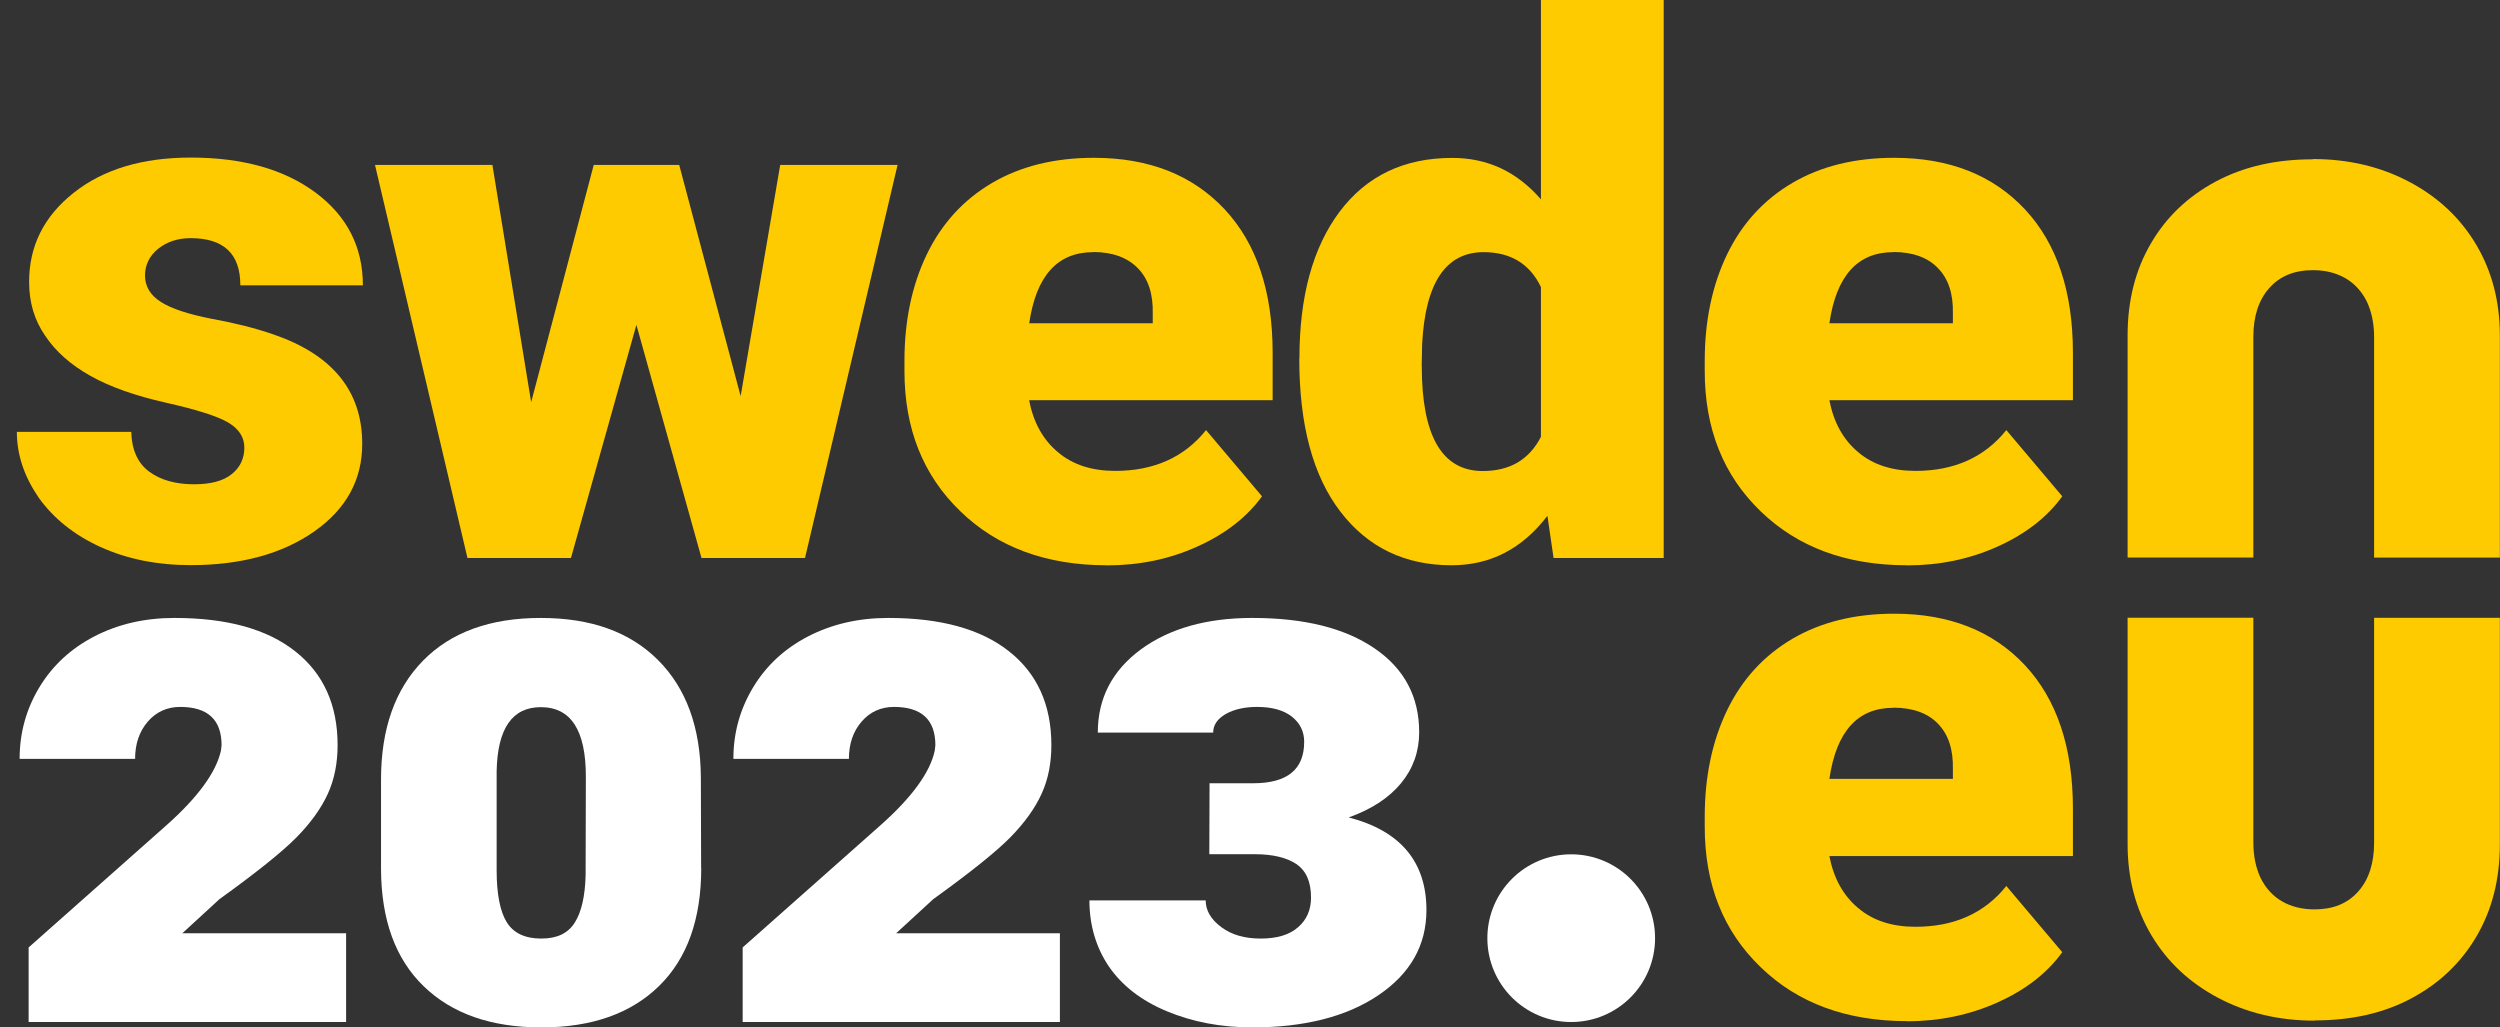
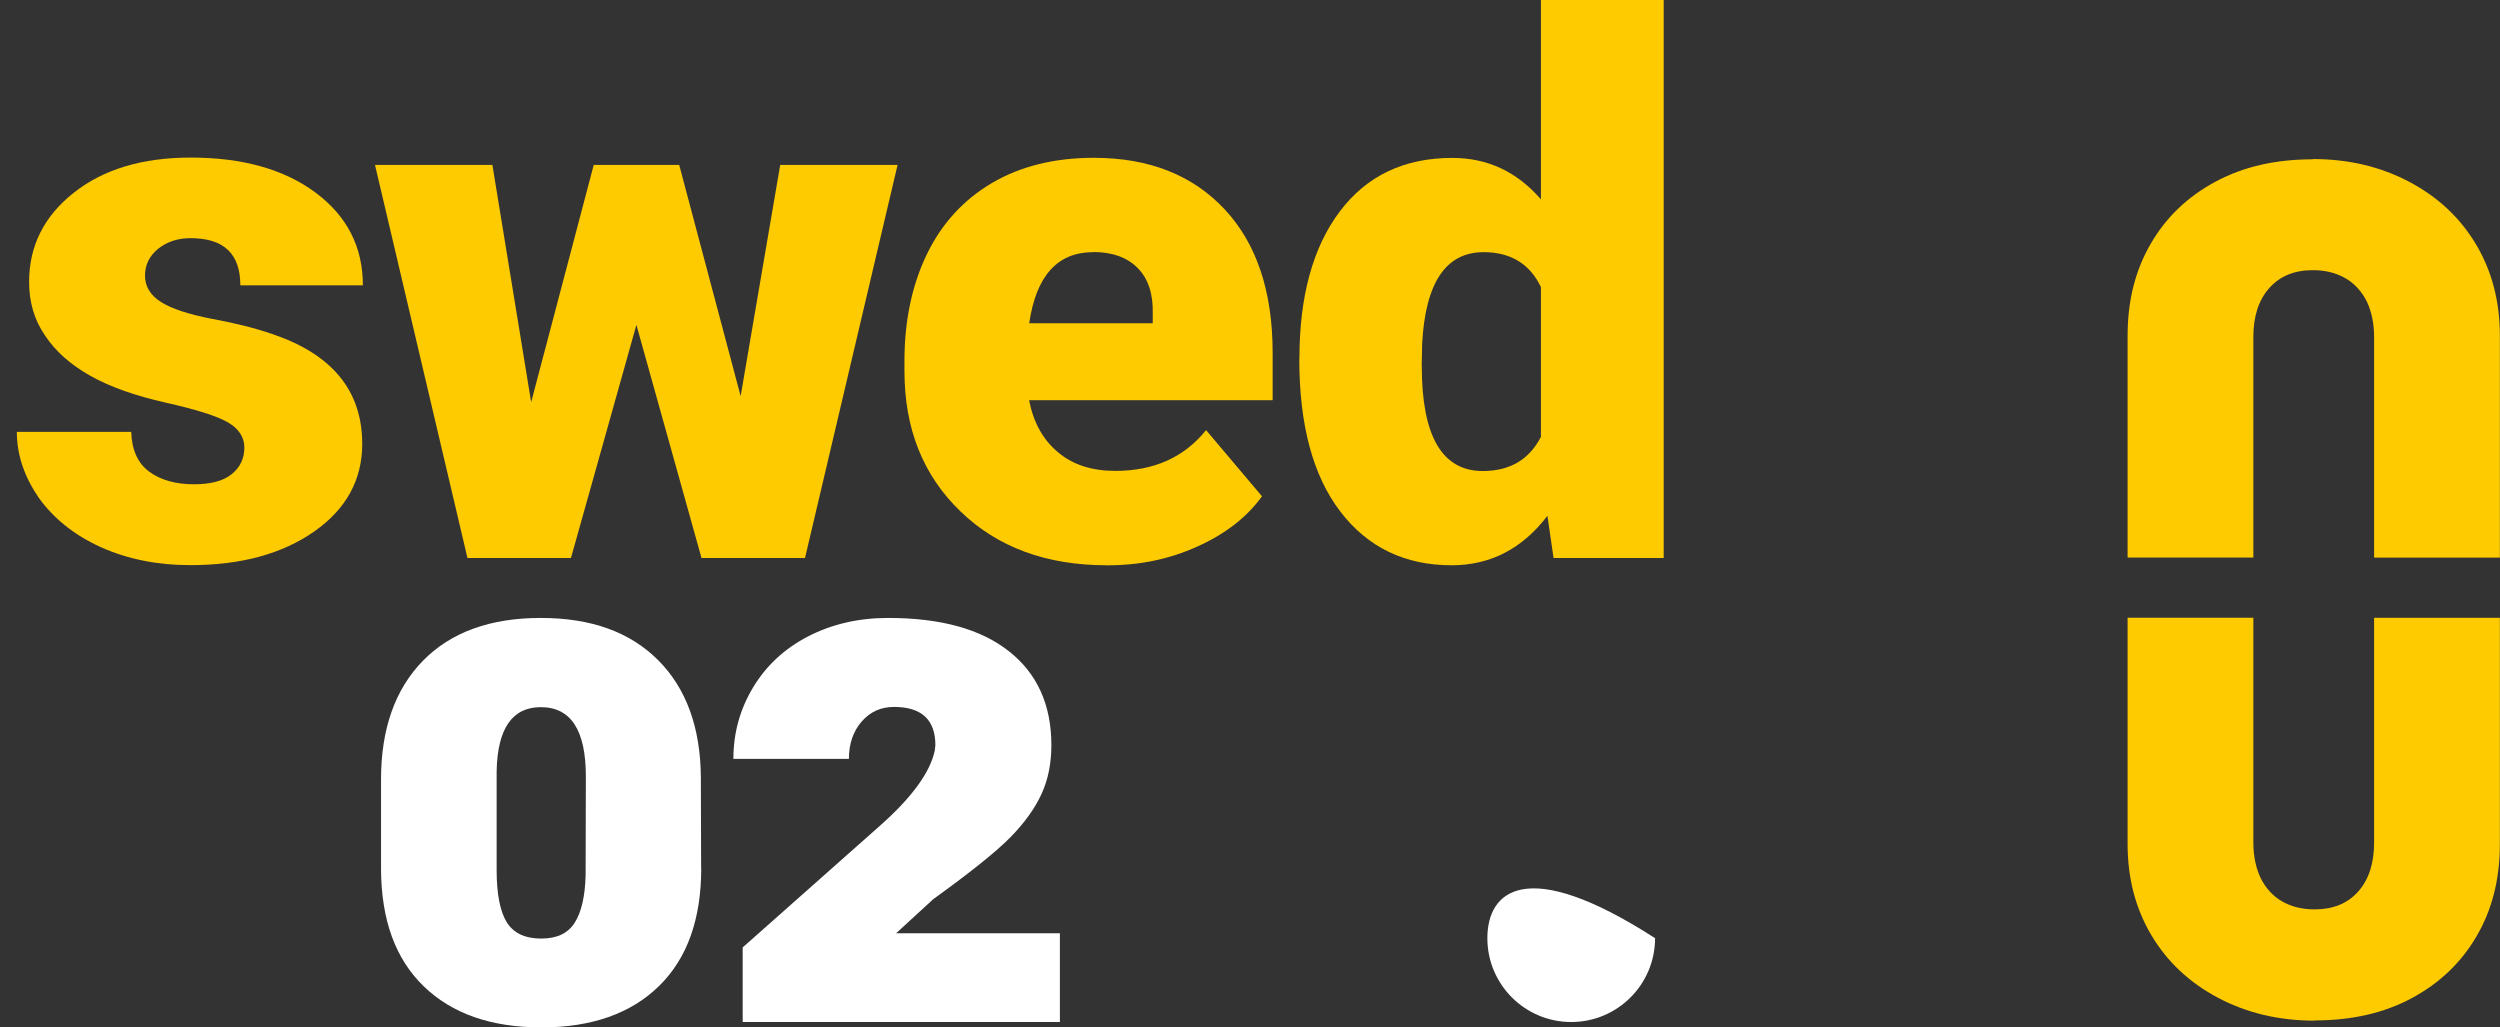
<svg xmlns="http://www.w3.org/2000/svg" fill="none" viewBox="0 0 73 30" height="30" width="73">
  <rect x="0" y="0" width="73" height="30" fill="#333333" stroke="none" />
  <g clip-path="url(#clip0_1526_3372)">
    <path fill="#FECB00" d="M7.135 13.071C7.135 12.768 6.978 12.523 6.66 12.336C6.342 12.15 5.739 11.96 4.848 11.759C3.956 11.558 3.222 11.302 2.644 10.977C2.063 10.652 1.625 10.261 1.322 9.808C1.004 9.351 0.85 8.828 0.85 8.233C0.85 7.18 1.285 6.314 2.155 5.627C3.024 4.94 4.164 4.601 5.568 4.601C7.084 4.601 8.301 4.944 9.218 5.627C10.139 6.314 10.596 7.217 10.596 8.331H7.018C7.018 7.411 6.536 6.954 5.564 6.954C5.188 6.954 4.877 7.06 4.618 7.264C4.365 7.469 4.234 7.736 4.234 8.046C4.234 8.357 4.387 8.624 4.705 8.821C5.016 9.018 5.513 9.179 6.192 9.311C6.872 9.435 7.475 9.588 7.99 9.767C9.719 10.363 10.577 11.426 10.577 12.961C10.577 14.006 10.113 14.861 9.181 15.515C8.25 16.169 7.044 16.502 5.568 16.502C4.581 16.502 3.708 16.323 2.933 15.972C2.166 15.621 1.563 15.139 1.128 14.529C0.711 13.918 0.492 13.286 0.492 12.61H3.832C3.847 13.14 4.026 13.531 4.362 13.776C4.698 14.021 5.136 14.141 5.666 14.141C6.156 14.141 6.521 14.043 6.766 13.845C7.011 13.648 7.135 13.389 7.135 13.071V13.071Z" />
    <path fill="#FECB00" d="M21.624 11.584L22.782 4.816H26.209L23.506 16.294H20.484L18.583 9.486L16.672 16.294H13.65L10.95 4.816H14.378L15.51 11.744L17.337 4.816H19.833L21.631 11.584H21.624Z" />
    <path fill="#FECB00" d="M32.319 16.506C30.558 16.506 29.129 15.983 28.044 14.931C26.951 13.878 26.41 12.515 26.41 10.831V10.535C26.41 9.366 26.63 8.324 27.064 7.425C27.499 6.526 28.135 5.832 28.968 5.342C29.801 4.853 30.795 4.608 31.939 4.608C33.554 4.608 34.822 5.112 35.758 6.11C36.689 7.107 37.161 8.503 37.161 10.297V11.686H30.05C30.174 12.329 30.452 12.837 30.89 13.202C31.322 13.571 31.884 13.75 32.564 13.75C33.697 13.75 34.581 13.352 35.217 12.559L36.85 14.492C36.408 15.106 35.772 15.596 34.957 15.961C34.142 16.33 33.266 16.509 32.319 16.509V16.506ZM31.921 7.363C30.876 7.363 30.255 8.057 30.053 9.439H33.66V9.161C33.675 8.584 33.529 8.141 33.225 7.831C32.922 7.52 32.483 7.359 31.921 7.359V7.363Z" />
    <path fill="#FECB00" d="M37.943 10.473C37.943 8.653 38.334 7.224 39.119 6.179C39.905 5.134 40.998 4.611 42.408 4.611C43.435 4.611 44.294 5.013 44.995 5.821V0H48.58V16.294H45.364L45.185 15.062C44.451 16.023 43.519 16.506 42.386 16.506C41.023 16.506 39.938 15.983 39.138 14.938C38.337 13.893 37.939 12.406 37.939 10.473H37.943ZM41.516 10.699C41.516 12.738 42.112 13.754 43.296 13.754C44.089 13.754 44.652 13.421 44.995 12.756V8.382C44.67 7.703 44.107 7.363 43.322 7.363C42.218 7.363 41.622 8.255 41.527 10.034L41.513 10.695L41.516 10.699Z" />
-     <path fill="#FECB00" d="M55.687 16.506C53.926 16.506 52.497 15.983 51.412 14.931C50.319 13.878 49.778 12.515 49.778 10.831V10.535C49.778 9.366 49.998 8.324 50.432 7.425C50.867 6.526 51.503 5.832 52.336 5.342C53.169 4.853 54.163 4.608 55.307 4.608C56.922 4.608 58.19 5.112 59.126 6.11C60.057 7.107 60.529 8.503 60.529 10.297V11.686H53.418C53.542 12.329 53.82 12.837 54.258 13.202C54.689 13.571 55.252 13.75 55.932 13.75C57.065 13.75 57.949 13.352 58.585 12.559L60.218 14.492C59.776 15.106 59.14 15.596 58.325 15.961C57.507 16.33 56.626 16.509 55.687 16.509V16.506ZM55.285 7.363C54.24 7.363 53.619 8.057 53.418 9.439H57.024V9.161C57.039 8.584 56.893 8.141 56.59 7.831C56.294 7.52 55.855 7.359 55.285 7.359V7.363Z" />
    <path fill="#FECB00" d="M67.534 4.644C68.586 4.644 69.525 4.871 70.358 5.313C71.191 5.755 71.842 6.365 72.302 7.14C72.763 7.915 72.996 8.799 72.996 9.8V16.282H69.324V9.844C69.324 9.446 69.251 9.102 69.112 8.806C68.966 8.514 68.761 8.284 68.491 8.127C68.221 7.97 67.903 7.889 67.537 7.889C66.996 7.889 66.573 8.061 66.262 8.412C65.951 8.762 65.798 9.237 65.798 9.84V16.279H62.126V9.797C62.126 8.777 62.352 7.885 62.805 7.111C63.255 6.336 63.89 5.733 64.705 5.298C65.52 4.864 66.452 4.652 67.53 4.652L67.534 4.644Z" />
-     <path fill="white" d="M10.106 29.843H0.836V27.665L4.851 24.106C5.783 23.28 6.313 22.546 6.452 21.917L6.47 21.76C6.47 21.018 6.068 20.642 5.261 20.642C4.877 20.642 4.559 20.788 4.314 21.073C4.069 21.358 3.945 21.72 3.945 22.158H0.573C0.573 21.398 0.766 20.704 1.15 20.068C1.534 19.433 2.071 18.936 2.758 18.581C3.445 18.227 4.219 18.044 5.093 18.044C6.627 18.044 7.804 18.369 8.626 19.023C9.445 19.67 9.858 20.584 9.858 21.756C9.858 22.279 9.766 22.754 9.573 23.178C9.379 23.602 9.076 24.026 8.659 24.45C8.242 24.873 7.49 25.476 6.408 26.255L5.323 27.252H10.106V29.847V29.843Z" />
    <path fill="white" d="M20.476 25.352C20.476 26.836 20.067 27.987 19.245 28.791C18.423 29.595 17.279 30 15.81 30C14.341 30 13.205 29.602 12.375 28.802C11.546 28.001 11.133 26.865 11.126 25.374V22.761C11.126 21.285 11.535 20.127 12.35 19.294C13.165 18.46 14.316 18.044 15.788 18.044C17.261 18.044 18.393 18.453 19.216 19.275C20.038 20.098 20.454 21.241 20.465 22.696L20.473 25.349L20.476 25.352ZM17.107 22.674C17.107 21.325 16.672 20.649 15.792 20.649C14.959 20.649 14.527 21.27 14.502 22.517V25.414C14.502 26.101 14.601 26.613 14.798 26.931C14.995 27.249 15.335 27.406 15.803 27.406C16.27 27.406 16.585 27.252 16.782 26.942C16.979 26.631 17.085 26.167 17.1 25.553L17.107 22.674V22.674Z" />
    <path fill="white" d="M30.949 29.843H21.686V27.665L25.701 24.106C26.633 23.28 27.163 22.546 27.295 21.917L27.313 21.76C27.313 21.018 26.911 20.642 26.104 20.642C25.72 20.642 25.402 20.788 25.157 21.073C24.912 21.358 24.788 21.72 24.788 22.158H21.415C21.415 21.398 21.609 20.704 21.993 20.068C22.376 19.433 22.913 18.936 23.6 18.581C24.287 18.227 25.062 18.044 25.935 18.044C27.47 18.044 28.647 18.369 29.469 19.023C30.287 19.67 30.7 20.584 30.7 21.756C30.7 22.279 30.609 22.754 30.415 23.178C30.222 23.602 29.918 24.026 29.502 24.45C29.085 24.873 28.332 25.476 27.251 26.255L26.166 27.252H30.949V29.847V29.843Z" />
-     <path fill="white" d="M35.323 22.871H36.594C37.588 22.871 38.082 22.469 38.082 21.662C38.082 21.358 37.961 21.113 37.716 20.92C37.471 20.733 37.135 20.642 36.704 20.642C36.335 20.642 36.024 20.715 35.783 20.854C35.546 20.993 35.425 21.172 35.425 21.391H32.056C32.056 20.393 32.472 19.586 33.306 18.968C34.139 18.355 35.224 18.044 36.569 18.044C38.085 18.044 39.273 18.34 40.142 18.936C41.012 19.531 41.44 20.35 41.44 21.384C41.44 21.947 41.261 22.444 40.91 22.871C40.559 23.295 40.051 23.631 39.382 23.869C40.892 24.259 41.652 25.166 41.652 26.573C41.652 27.603 41.18 28.433 40.248 29.061C39.317 29.689 38.085 30 36.569 30C35.655 30 34.829 29.843 34.073 29.529C33.324 29.218 32.765 28.78 32.381 28.224C32.005 27.669 31.811 27.018 31.811 26.291H35.206C35.206 26.587 35.359 26.847 35.663 27.073C35.966 27.3 36.349 27.406 36.814 27.406C37.278 27.406 37.654 27.3 37.906 27.073C38.158 26.854 38.282 26.565 38.282 26.207C38.282 25.743 38.136 25.422 37.851 25.228C37.566 25.041 37.164 24.943 36.642 24.943H35.312L35.319 22.867L35.323 22.871Z" />
-     <path fill="#FECB00" d="M55.687 29.817C53.926 29.817 52.497 29.295 51.412 28.242C50.319 27.19 49.778 25.827 49.778 24.143V23.847C49.778 22.677 49.998 21.636 50.432 20.737C50.867 19.838 51.503 19.144 52.336 18.654C53.169 18.165 54.163 17.92 55.307 17.92C56.922 17.92 58.19 18.424 59.126 19.422C60.057 20.419 60.529 21.815 60.529 23.609V24.998H53.418C53.542 25.641 53.82 26.149 54.258 26.514C54.689 26.883 55.252 27.062 55.932 27.062C57.065 27.062 57.949 26.664 58.585 25.871L60.218 27.804C59.776 28.418 59.14 28.907 58.325 29.273C57.507 29.638 56.626 29.821 55.687 29.821V29.817ZM55.285 20.668C54.24 20.668 53.619 21.362 53.418 22.743H57.024V22.465C57.039 21.888 56.893 21.446 56.59 21.135C56.294 20.825 55.855 20.664 55.285 20.664V20.668Z" />
    <path fill="#FECB00" d="M67.588 29.803C66.536 29.803 65.597 29.576 64.764 29.134C63.931 28.692 63.28 28.082 62.82 27.307C62.359 26.532 62.126 25.648 62.126 24.647V18.037H65.798V24.599C65.798 24.998 65.871 25.341 66.01 25.637C66.156 25.929 66.361 26.16 66.631 26.317C66.901 26.474 67.219 26.554 67.585 26.554C68.126 26.554 68.549 26.383 68.86 26.032C69.171 25.681 69.324 25.206 69.324 24.603V18.04H72.996V24.651C72.996 25.67 72.77 26.562 72.317 27.336C71.864 28.111 71.231 28.714 70.417 29.149C69.616 29.58 68.67 29.796 67.592 29.796L67.588 29.803Z" />
-     <path fill="white" d="M45.879 29.843C47.231 29.843 48.328 28.747 48.328 27.395C48.328 26.042 47.231 24.946 45.879 24.946C44.527 24.946 43.431 26.042 43.431 27.395C43.431 28.747 44.527 29.843 45.879 29.843Z" />
+     <path fill="white" d="M45.879 29.843C47.231 29.843 48.328 28.747 48.328 27.395C44.527 24.946 43.431 26.042 43.431 27.395C43.431 28.747 44.527 29.843 45.879 29.843Z" />
  </g>
  <defs>
    <clipPath id="clip0_1526_3372">
      <rect transform="translate(0.492)" fill="white" height="30" width="72.508" />
    </clipPath>
  </defs>
</svg>